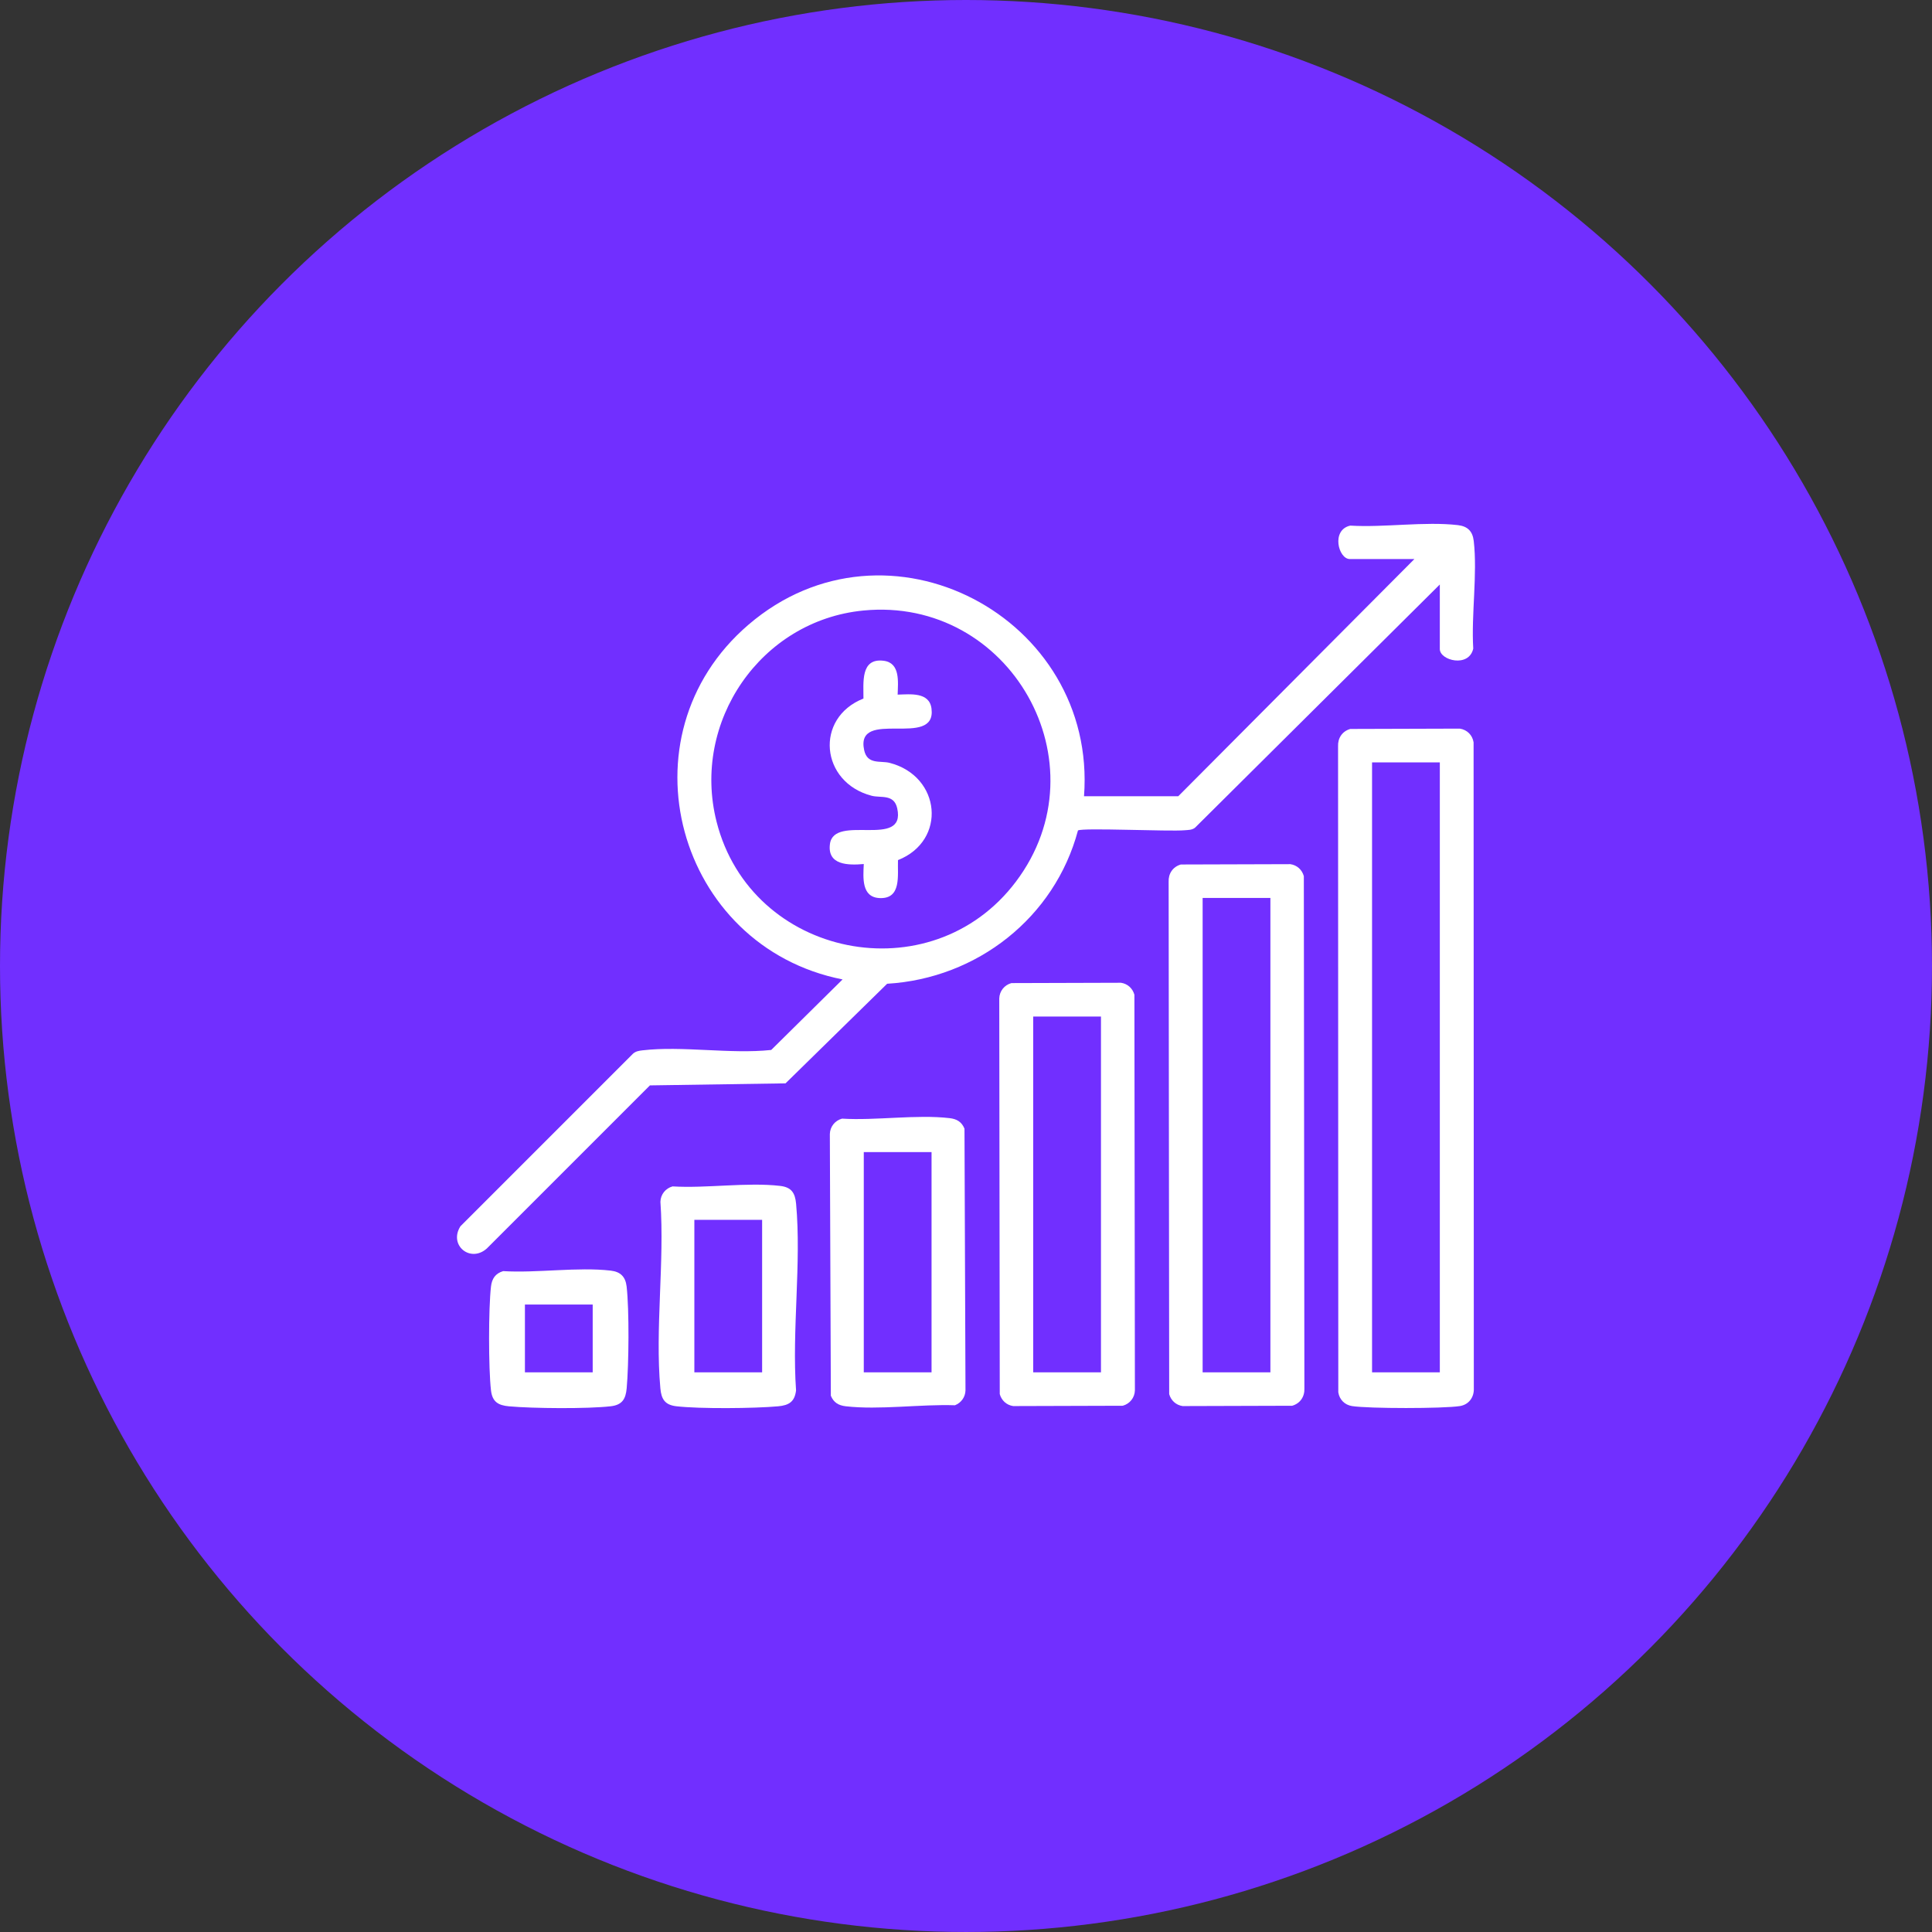
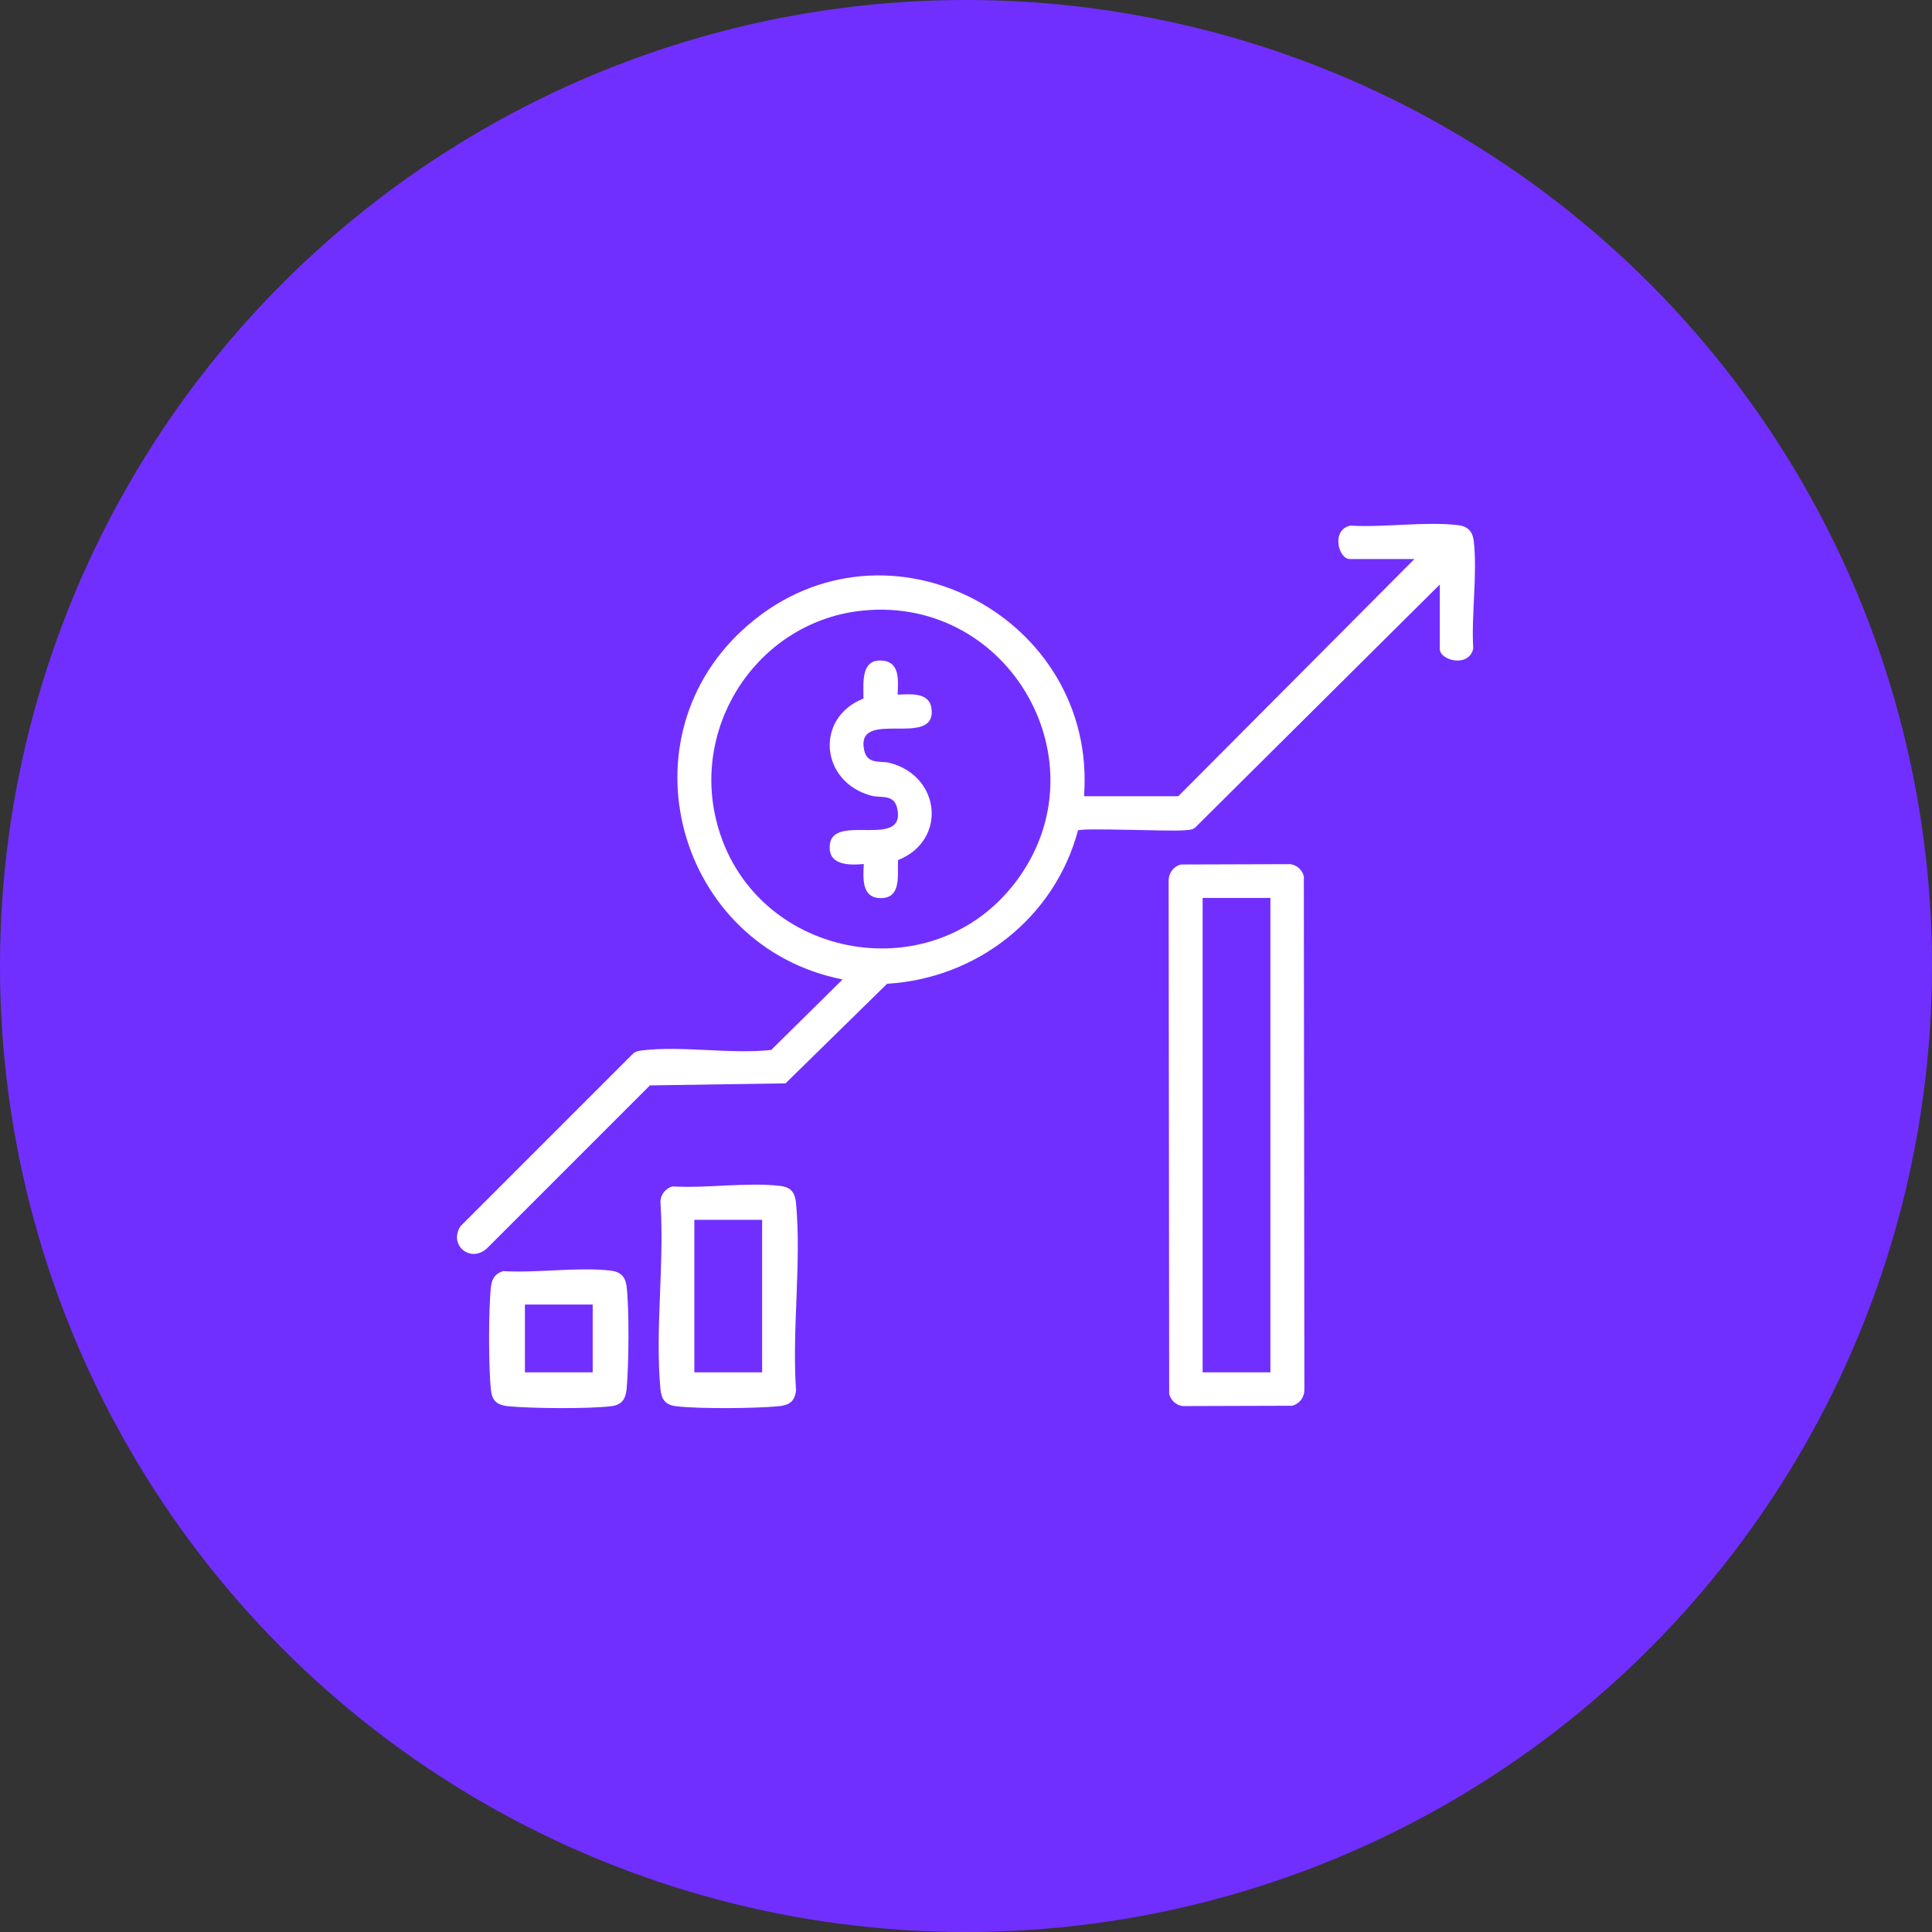
<svg xmlns="http://www.w3.org/2000/svg" id="b" data-name="Layer 2" width="253.615" height="253.615" viewBox="0 0 253.615 253.615">
  <rect x="0" y="0" width="253.615" height="253.615" fill="#333333" stroke="none" />
  <g id="c" data-name="Layer 1">
    <g>
      <circle cx="126.807" cy="126.807" r="126.807" fill="#712fff" />
      <g>
        <path d="M189.007,76.726l-32.145,31.936c-.407.305-.867.283-1.342.326-2.001.184-13.424-.352-14.014.026-3.06,11.456-13.254,19.422-25.052,20.124l-13.337,13.074-17.803.268-21.406,21.407c-2.154,1.935-5.041-.421-3.468-2.913l22.657-22.658c.365-.319.769-.381,1.232-.436,5.228-.617,11.558.521,16.908-.051l9.369-9.258c-21.724-4.287-29.44-31.894-12.363-46.558,18.194-15.622,45.818-.977,44.057,22.511h12.371l30.998-31.137h-8.479c-1.5,0-2.485-3.821.059-4.389,4.445.272,9.789-.569,14.125-.065,1.287.149,1.937.808,2.085,2.085.502,4.339-.336,9.679-.065,14.125-.568,2.545-4.389,1.56-4.389.059v-8.479ZM113.331,80.144c-13.48,1.313-22.588,14.622-19.267,27.722,4.539,17.903,28.156,22.642,39.293,7.873,11.7-15.515-.757-37.473-20.027-35.595Z" fill="#fff" />
-         <path d="M177.251,95.69l14.381-.043c.958.147,1.662.855,1.807,1.807l.03,84.79c.05,1.172-.653,2.148-1.837,2.333-2.184.342-11.959.341-14.146,0-.958-.149-1.656-.843-1.807-1.807l-.03-84.79c-.05-1.092.551-1.99,1.602-2.29ZM189.007,100.079h-8.896v80.067h8.896v-80.067Z" fill="#fff" />
        <path d="M155.01,113.483l14.381-.043c.871.129,1.529.731,1.764,1.572l.073,67.232c.05,1.092-.551,1.99-1.602,2.29l-14.381.043c-.871-.129-1.529-.731-1.764-1.572l-.073-67.232c-.05-1.092.551-1.99,1.602-2.29ZM166.766,117.872h-8.896v62.274h8.896v-62.274Z" fill="#fff" />
-         <path d="M132.769,129.051l14.381-.043c.871.129,1.529.731,1.764,1.572l.065,51.934c-.025.963-.669,1.767-1.595,2.02l-14.381.043c-.871-.129-1.529-.731-1.764-1.572l-.065-51.934c.025-.963.669-1.767,1.595-2.02ZM144.525,133.44h-8.896v46.706h8.896v-46.706Z" fill="#fff" />
-         <path d="M110.529,146.844c4.443.273,9.791-.57,14.125-.065.947.11,1.582.484,1.955,1.382l.131,34.355c-.021.888-.569,1.632-1.382,1.955-4.478-.158-9.97.639-14.338.131-.947-.11-1.582-.484-1.955-1.382l-.131-34.355c.025-.963.669-1.767,1.595-2.02ZM122.285,151.233h-8.896v28.913h8.896v-28.913Z" fill="#fff" />
        <path d="M88.288,155.74c4.441.274,9.794-.572,14.125-.065,1.5.175,1.963.938,2.092,2.356.709,7.768-.561,16.6-.007,24.484-.175,1.5-.938,1.963-2.356,2.092-3.104.283-10.331.348-13.364-.007-1.5-.175-1.963-.938-2.092-2.356-.709-7.768.561-16.6.007-24.484.025-.963.669-1.767,1.595-2.02ZM100.044,160.129h-8.896v20.017h8.896v-20.017Z" fill="#fff" />
        <path d="M66.047,166.861c4.444.272,9.789-.569,14.125-.065,1.287.149,1.937.808,2.085,2.085.353,3.049.292,10.247.007,13.364-.128,1.403-.582,2.18-2.092,2.356-3.042.353-10.252.291-13.364.007-1.403-.128-2.18-.582-2.356-2.092-.334-2.874-.334-10.761,0-13.635.119-1.028.576-1.714,1.595-2.02ZM77.803,171.249h-8.896v8.896h8.896v-8.896Z" fill="#fff" />
        <path d="M117.835,91.184c1.638-.043,4.163-.372,4.444,1.831.684,5.359-10.068-.171-8.836,5.472.42,1.922,2.14,1.343,3.354,1.658,6.732,1.75,7.531,10.211,1.082,12.762-.074,1.969.496,5.105-2.4,4.984-2.415-.101-2.17-2.687-2.09-4.469-2.028.176-4.799.167-4.444-2.615.518-4.055,10.011.693,8.836-4.688-.42-1.922-2.14-1.343-3.354-1.658-6.732-1.75-7.531-10.211-1.082-12.762.025-2.044-.433-5.353,2.659-4.959,2.203.281,1.873,2.805,1.831,4.444Z" fill="#fff" />
      </g>
    </g>
  </g>
</svg>